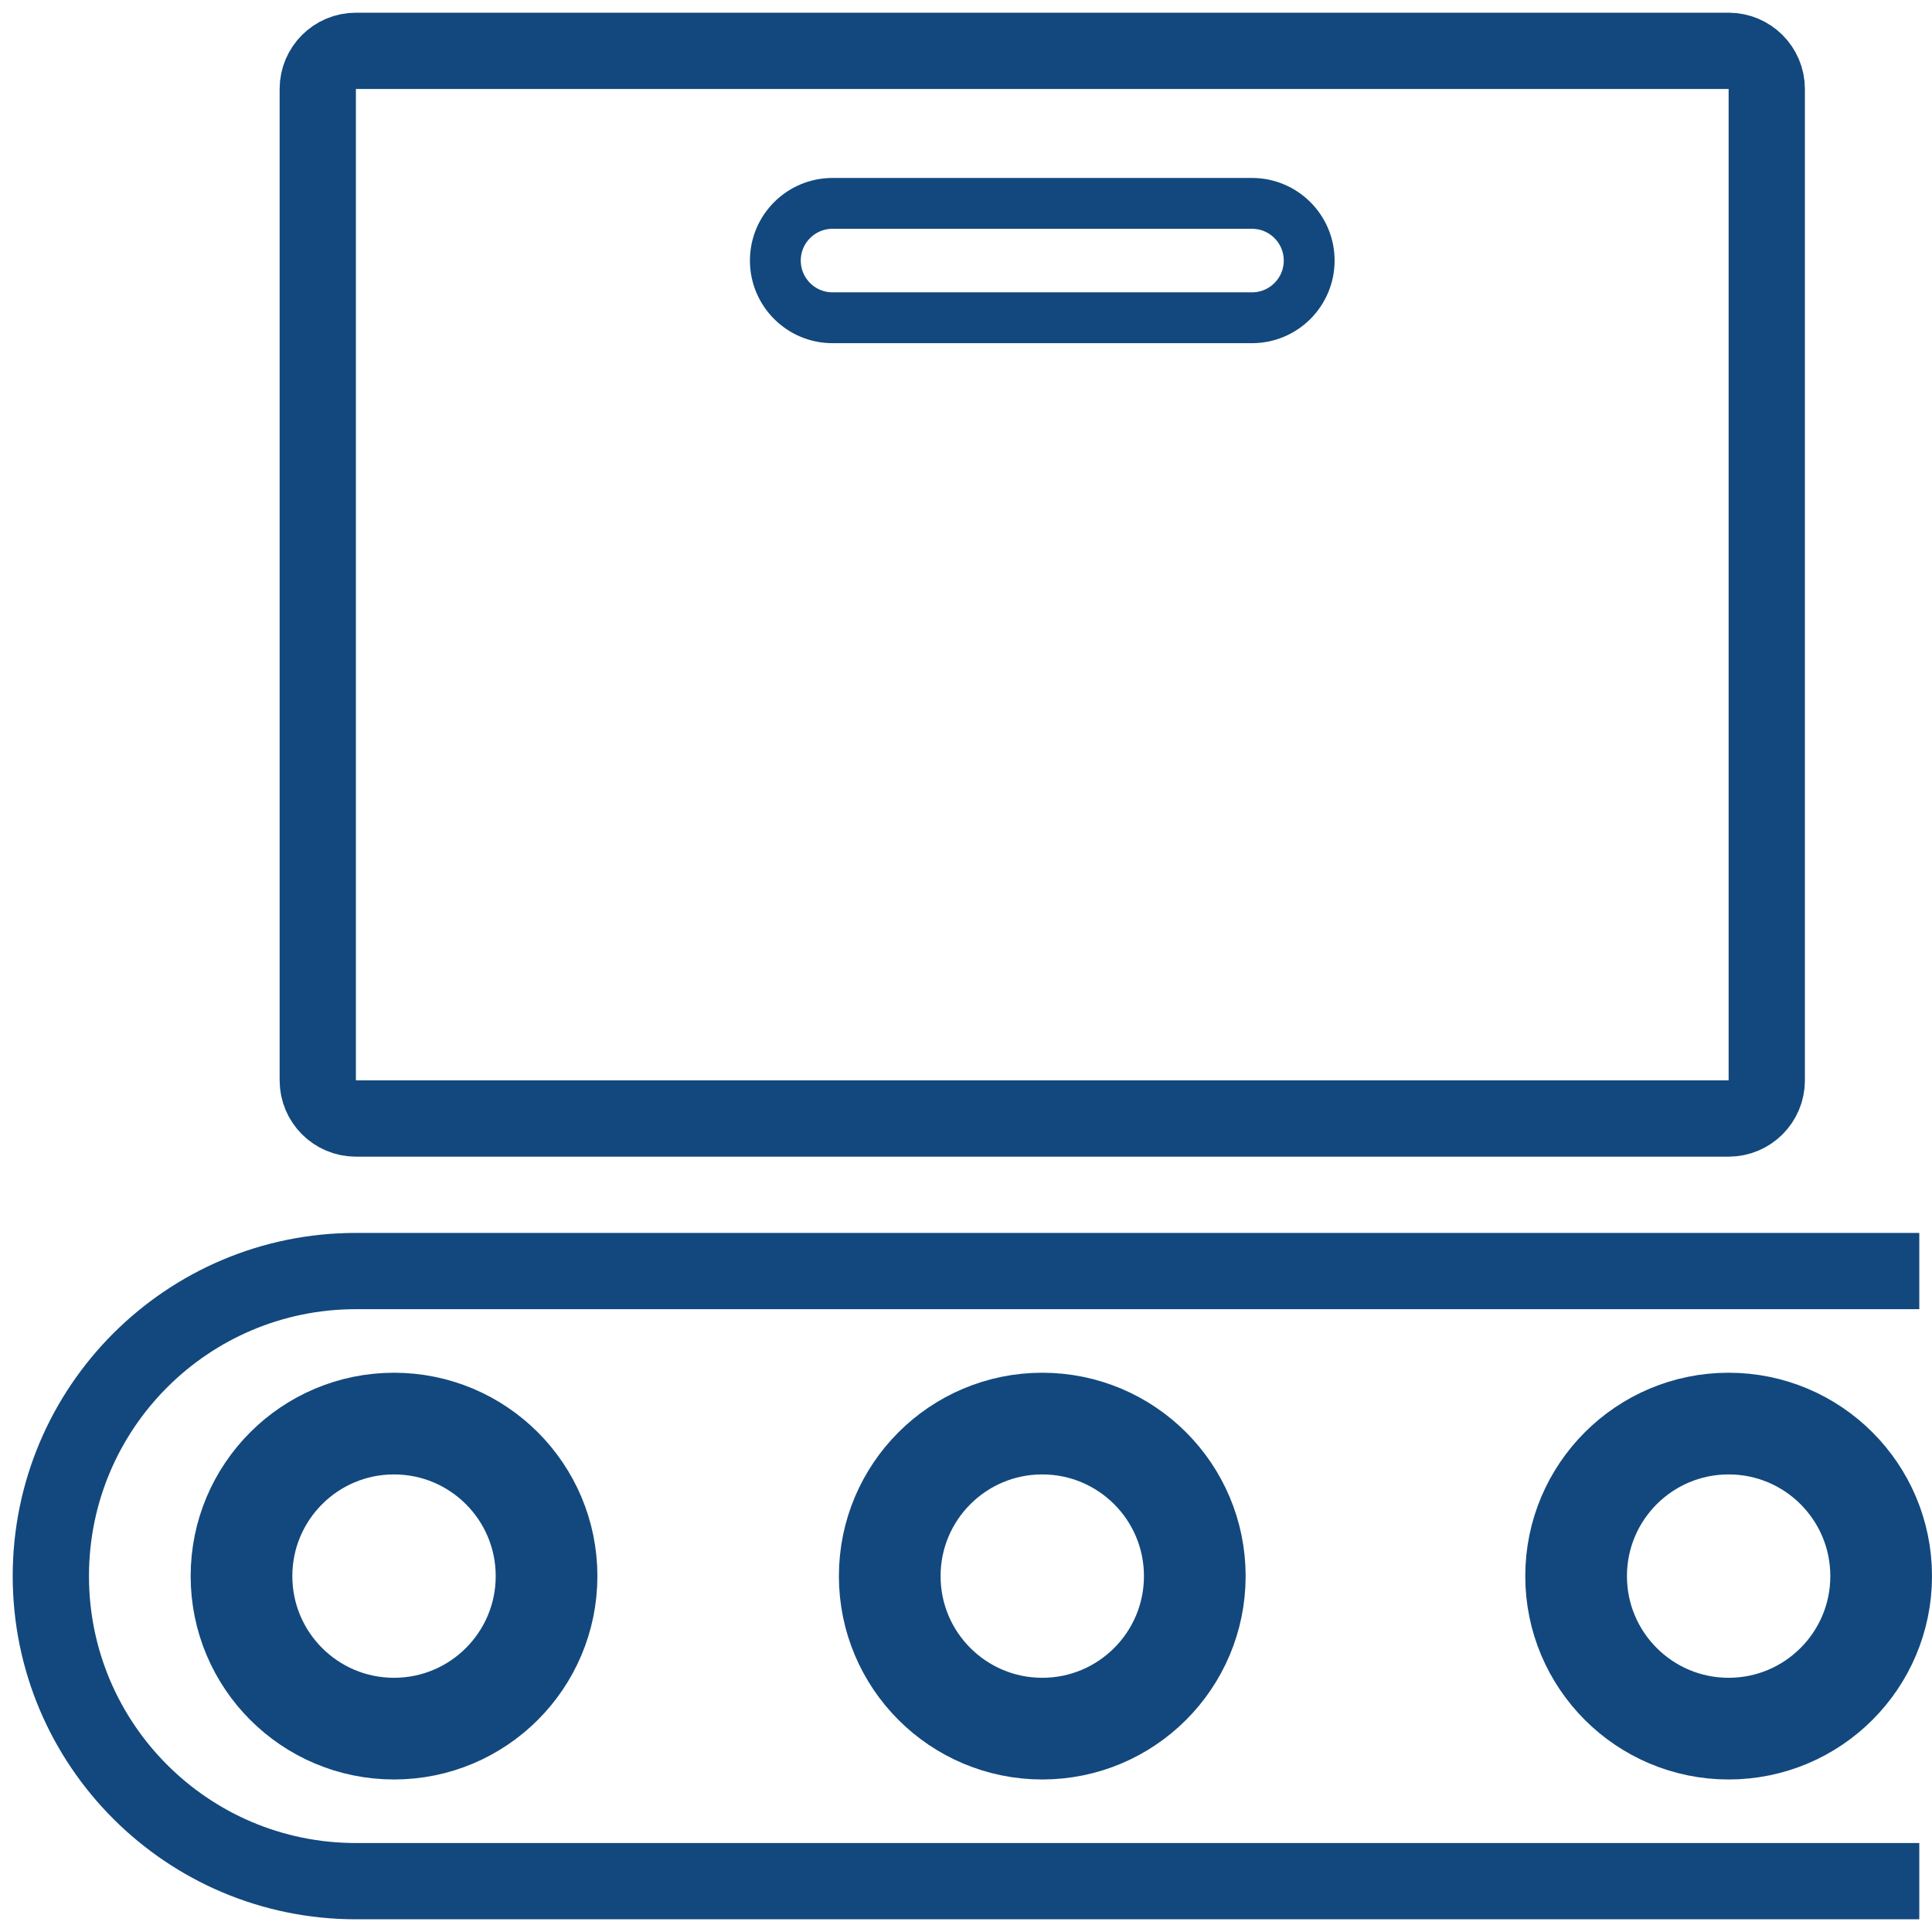
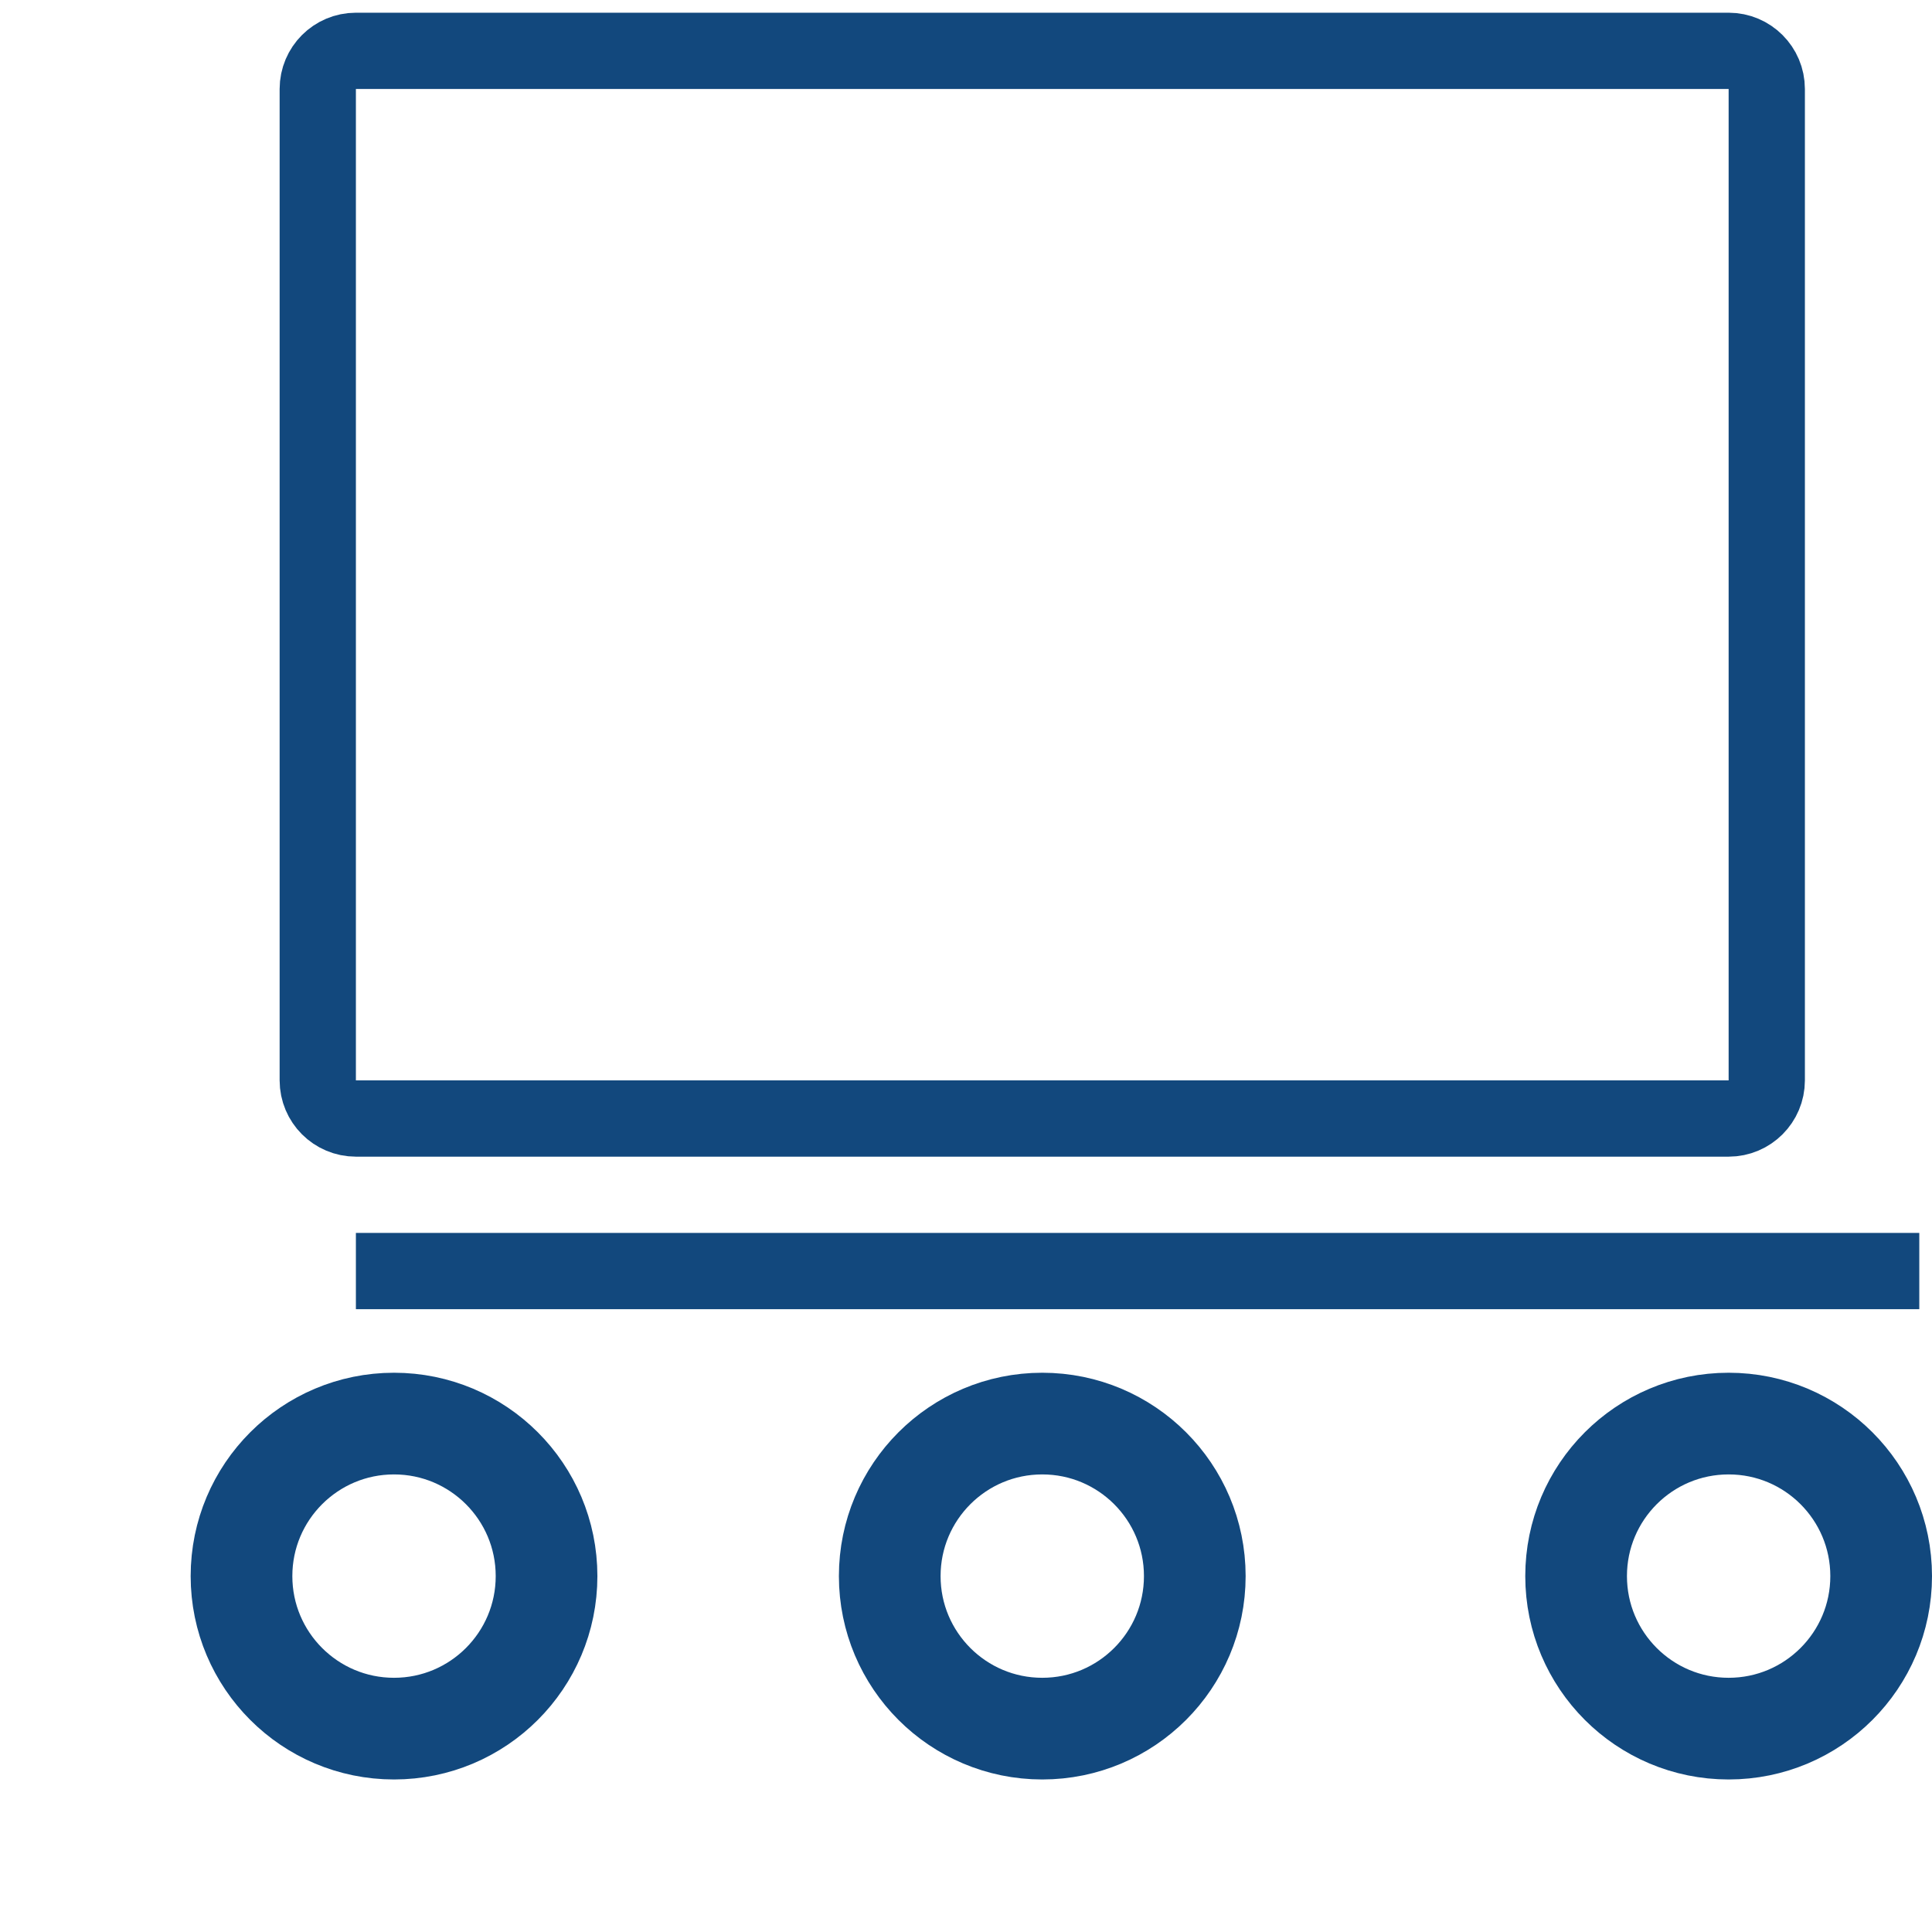
<svg xmlns="http://www.w3.org/2000/svg" width="38" height="38" viewBox="0 0 38 38">
  <g fill="none" fill-rule="evenodd">
    <g stroke="#12487D">
      <g>
        <g>
          <g>
-             <path stroke-width="1.5" d="M36.75 24H6c-3.313 0-6 2.686-6 6 0 3.313 2.687 6 6 6h30.75" transform="translate(-251 -1140) translate(135 499) translate(20 642) translate(97)" />
+             <path stroke-width="1.5" d="M36.75 24H6h30.75" transform="translate(-251 -1140) translate(135 499) translate(20 642) translate(97)" />
            <path stroke-linecap="round" stroke-width="2" d="M6.75 27c-1.657 0-3 1.343-3 3s1.343 3 3 3 3-1.343 3-3-1.343-3-3-3zM33 27c-1.657 0-3 1.343-3 3s1.343 3 3 3 3-1.343 3-3-1.343-3-3-3zm-13.5 0c-1.657 0-3 1.343-3 3s1.343 3 3 3 3-1.343 3-3-1.343-3-3-3z" transform="translate(-251 -1140) translate(135 499) translate(20 642) translate(97)" />
-             <path stroke-linecap="round" stroke-linejoin="round" d="M23.625 3h-8.25c-.621 0-1.125.504-1.125 1.125s.504 1.125 1.125 1.125h8.25c.621 0 1.125-.504 1.125-1.125S24.246 3 23.625 3z" transform="translate(-251 -1140) translate(135 499) translate(20 642) translate(97)" />
            <path stroke-linejoin="round" stroke-width="1.5" d="M33 0c.414 0 .75.336.75.75v19.5c0 .414-.336.75-.75.75H6c-.414 0-.75-.336-.75-.75V.75C5.25.336 5.586 0 6 0h27z" transform="translate(-251 -1140) translate(135 499) translate(20 642) translate(97)" />
          </g>
        </g>
      </g>
    </g>
  </g>
</svg>